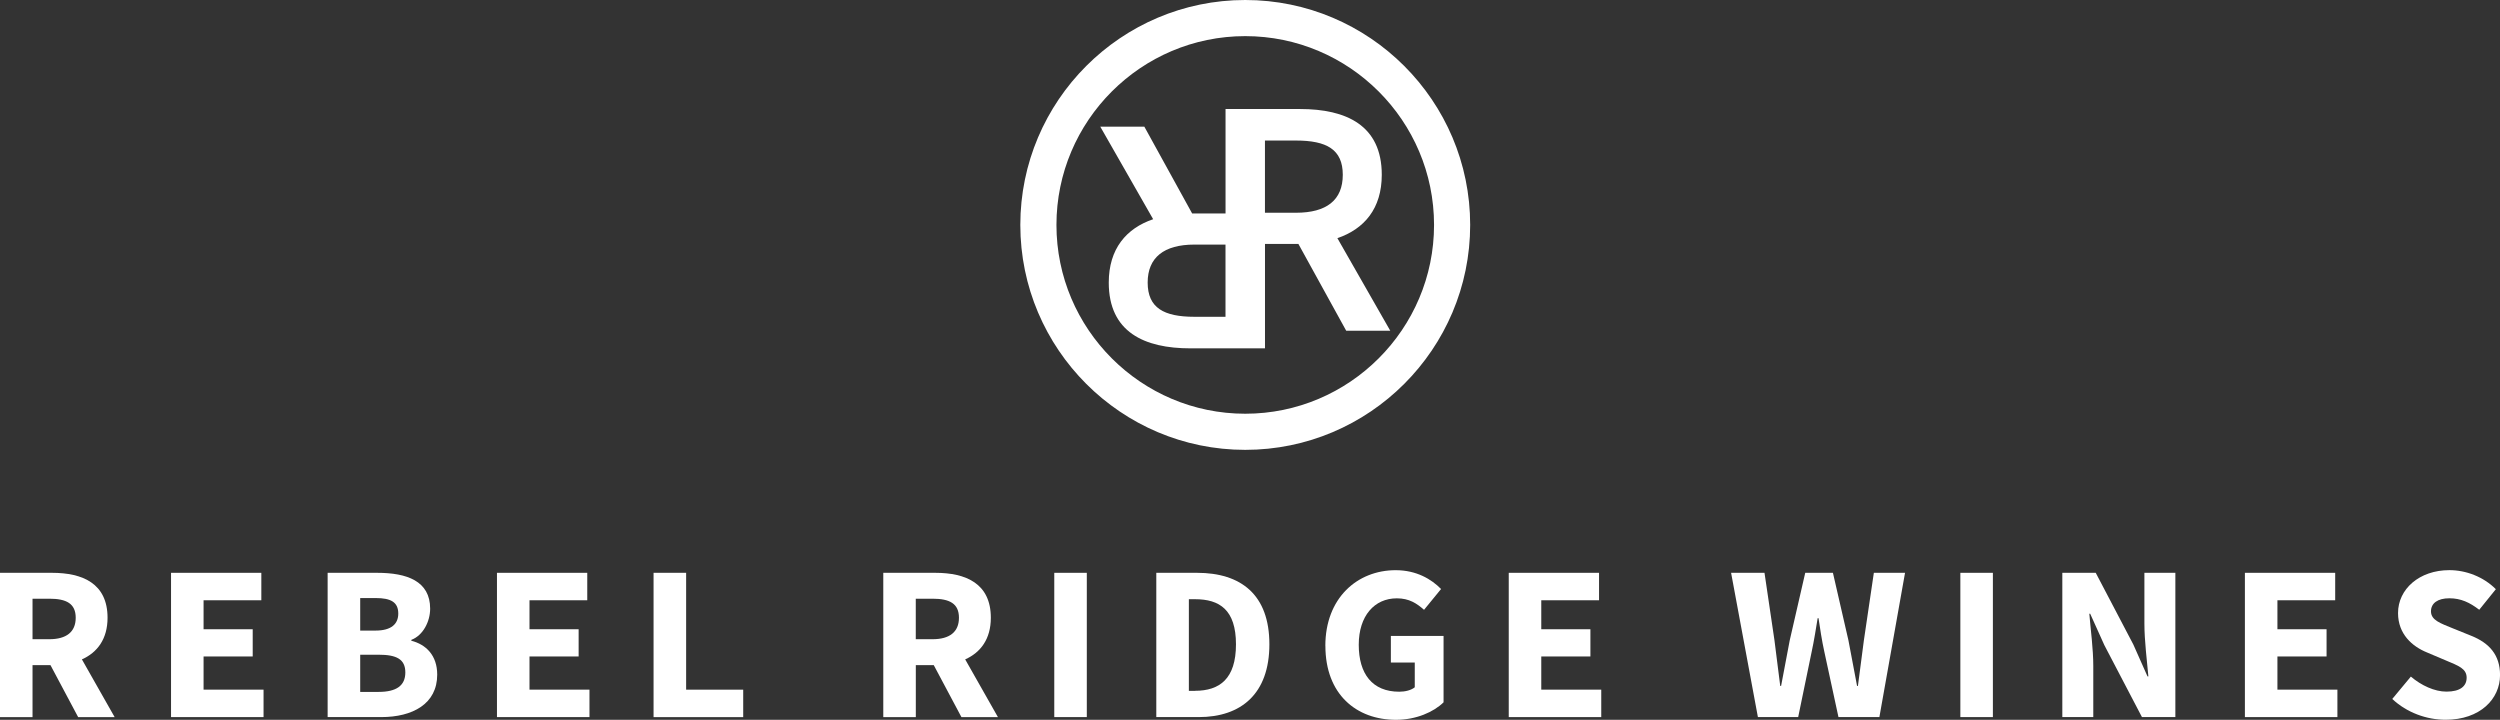
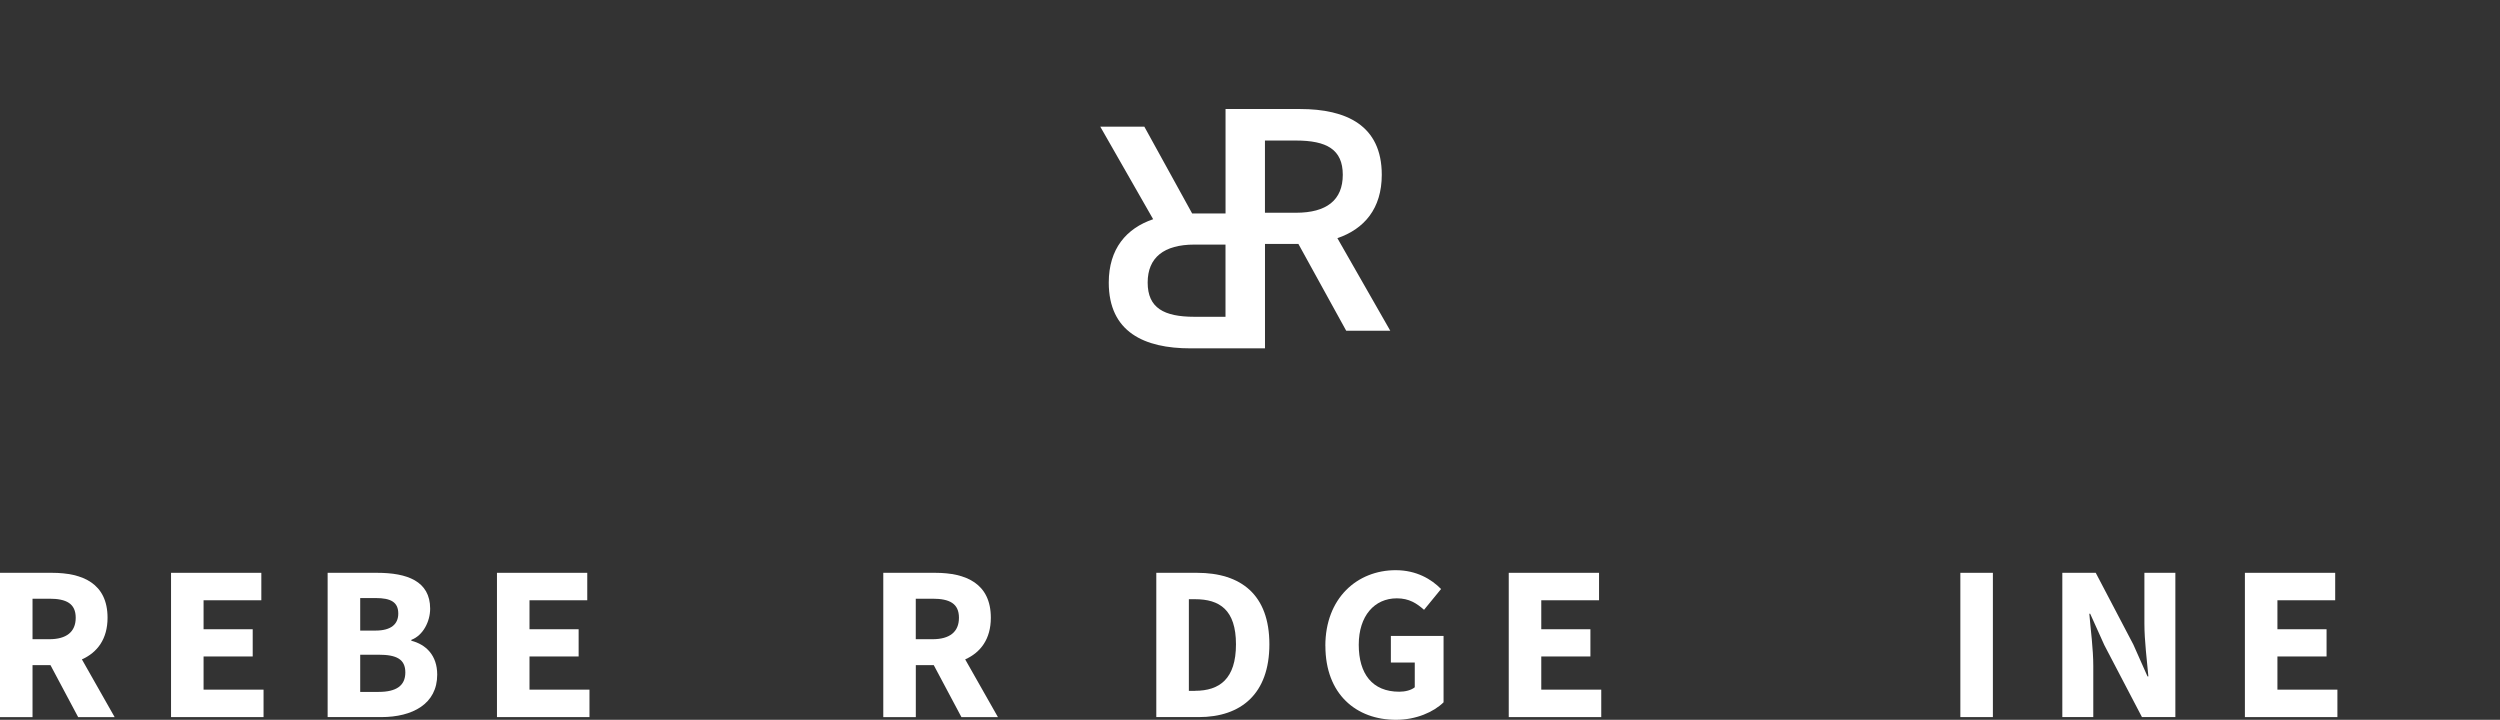
<svg xmlns="http://www.w3.org/2000/svg" id="Layer_1" viewBox="0 0 541.84 156">
  <rect x="0" y="0" width="541.84" height="156" fill="#333333" stroke="none" />
  <defs>
    <style>.cls-1{fill:#fff;stroke-width:0px;}</style>
  </defs>
  <path class="cls-1" d="M289.86,51.62c5.8-1.98,9.62-6.39,9.62-13.74,0-10.73-7.71-14.25-17.7-14.25h-16.16v22.63h-7.24l-10.36-18.81h-9.55l11.46,20.06c-5.8,1.98-9.62,6.39-9.62,13.74,0,10.73,7.71,14.25,17.7,14.25h16.16v-22.63h7.24l10.36,18.81h9.55l-11.46-20.06ZM248.74,61.24c0-5.43,3.53-8.23,10.14-8.23h6.73v15.65h-6.73c-6.61,0-10.14-1.91-10.14-7.42ZM280.89,46.11h-6.73v-15.65h6.73c6.61,0,10.14,1.91,10.14,7.42s-3.53,8.23-10.14,8.23Z" />
-   <path class="cls-1" d="M269.89,0c-26.88,0-48.75,21.87-48.75,48.75s21.87,48.75,48.75,48.75,48.75-21.87,48.75-48.75S296.77,0,269.89,0ZM269.89,89.67c-22.56,0-40.92-18.36-40.92-40.92s18.36-40.92,40.92-40.92,40.92,18.36,40.92,40.92-18.36,40.92-40.92,40.92Z" />
  <path class="cls-1" d="M0,124.15h11.27c6.62,0,12.04,2.3,12.04,9.74,0,4.6-2.21,7.53-5.56,9.02l7.1,12.52h-7.91l-6-11.27h-3.89v11.27H0v-31.27ZM10.7,138.54c3.69,0,5.71-1.58,5.71-4.65s-2.01-4.13-5.71-4.13h-3.65v8.78h3.65Z" />
  <path class="cls-1" d="M37.07,124.15h19.57v5.95h-12.52v6.28h10.65v5.9h-10.65v7.19h13v5.95h-20.05v-31.27Z" />
  <path class="cls-1" d="M71.02,124.15h10.7c6.47,0,11.51,1.77,11.51,7.77,0,2.78-1.53,5.8-4.08,6.76v.19c3.17.81,5.61,3.16,5.61,7.34,0,6.38-5.37,9.21-12.14,9.21h-11.61v-31.27ZM81.38,136.67c3.45,0,4.94-1.44,4.94-3.69,0-2.45-1.58-3.36-4.89-3.36h-3.36v7.05h3.31ZM82.05,149.96c3.84,0,5.8-1.34,5.8-4.22s-1.92-3.84-5.8-3.84h-3.98v8.06h3.98Z" />
  <path class="cls-1" d="M107.71,124.15h19.57v5.95h-12.52v6.28h10.65v5.9h-10.65v7.19h13v5.95h-20.05v-31.27Z" />
-   <path class="cls-1" d="M141.66,124.15h7.05v25.33h12.37v5.95h-19.43v-31.27Z" />
  <path class="cls-1" d="M191.44,124.15h11.27c6.62,0,12.04,2.3,12.04,9.74,0,4.6-2.21,7.53-5.56,9.02l7.1,12.52h-7.91l-6-11.27h-3.89v11.27h-7.05v-31.27ZM202.13,138.54c3.69,0,5.71-1.58,5.71-4.65s-2.01-4.13-5.71-4.13h-3.65v8.78h3.65Z" />
-   <path class="cls-1" d="M228.5,124.15h7.05v31.27h-7.05v-31.27Z" />
  <path class="cls-1" d="M250.61,124.15h8.83c9.54,0,15.68,4.75,15.68,15.49s-6.14,15.78-15.3,15.78h-9.21v-31.27ZM259.01,149.72c5.32,0,8.87-2.59,8.87-10.07s-3.55-9.78-8.87-9.78h-1.34v19.86h1.34Z" />
  <path class="cls-1" d="M287.25,139.98c0-10.36,6.91-16.4,15.25-16.4,4.51,0,7.77,1.97,9.83,4.08l-3.69,4.51c-1.58-1.39-3.21-2.49-5.9-2.49-4.84,0-8.25,3.79-8.25,10.07s2.93,10.17,8.78,10.17c1.3,0,2.59-.33,3.36-.96v-5.37h-5.18v-5.76h11.42v14.39c-2.16,2.11-5.95,3.79-10.31,3.79-8.58,0-15.3-5.52-15.3-16.02Z" />
  <path class="cls-1" d="M327,124.15h19.57v5.95h-12.52v6.28h10.65v5.9h-10.65v7.19h13v5.95h-20.05v-31.27Z" />
-   <path class="cls-1" d="M375.19,124.15h7.24l2.16,14.63c.38,3.26.86,6.57,1.25,9.88h.19c.62-3.31,1.25-6.62,1.87-9.88l3.36-14.63h6l3.36,14.63c.62,3.17,1.25,6.52,1.87,9.88h.19c.43-3.36.86-6.67,1.29-9.88l2.16-14.63h6.76l-5.56,31.27h-8.87l-3.07-14.2c-.53-2.4-.91-4.94-1.25-7.24h-.19c-.38,2.3-.77,4.85-1.29,7.24l-2.93,14.2h-8.73l-5.81-31.27Z" />
  <path class="cls-1" d="M424.88,124.15h7.05v31.27h-7.05v-31.27Z" />
  <path class="cls-1" d="M446.98,124.15h7.24l8.15,15.54,3.07,6.91h.19c-.29-3.31-.86-7.72-.86-11.42v-11.03h6.71v31.27h-7.24l-8.15-15.59-3.07-6.81h-.19c.29,3.45.86,7.63.86,11.32v11.08h-6.71v-31.27Z" />
  <path class="cls-1" d="M486.55,124.15h19.57v5.95h-12.52v6.28h10.65v5.9h-10.65v7.19h13v5.95h-20.05v-31.27Z" />
-   <path class="cls-1" d="M518.49,151.49l4.03-4.85c2.25,1.92,5.13,3.26,7.72,3.26,2.93,0,4.37-1.15,4.37-3.02,0-1.97-1.78-2.59-4.51-3.74l-4.08-1.73c-3.21-1.3-6.28-3.98-6.28-8.54,0-5.18,4.6-9.3,11.13-9.3,3.6,0,7.39,1.44,10.07,4.13l-3.6,4.46c-2.06-1.58-3.98-2.49-6.48-2.49s-3.98,1.05-3.98,2.83c0,1.92,2.06,2.59,4.75,3.69l4.03,1.63c3.79,1.53,6.19,4.08,6.19,8.49,0,5.18-4.32,9.69-11.8,9.69-4.08,0-8.39-1.53-11.56-4.51Z" />
</svg>